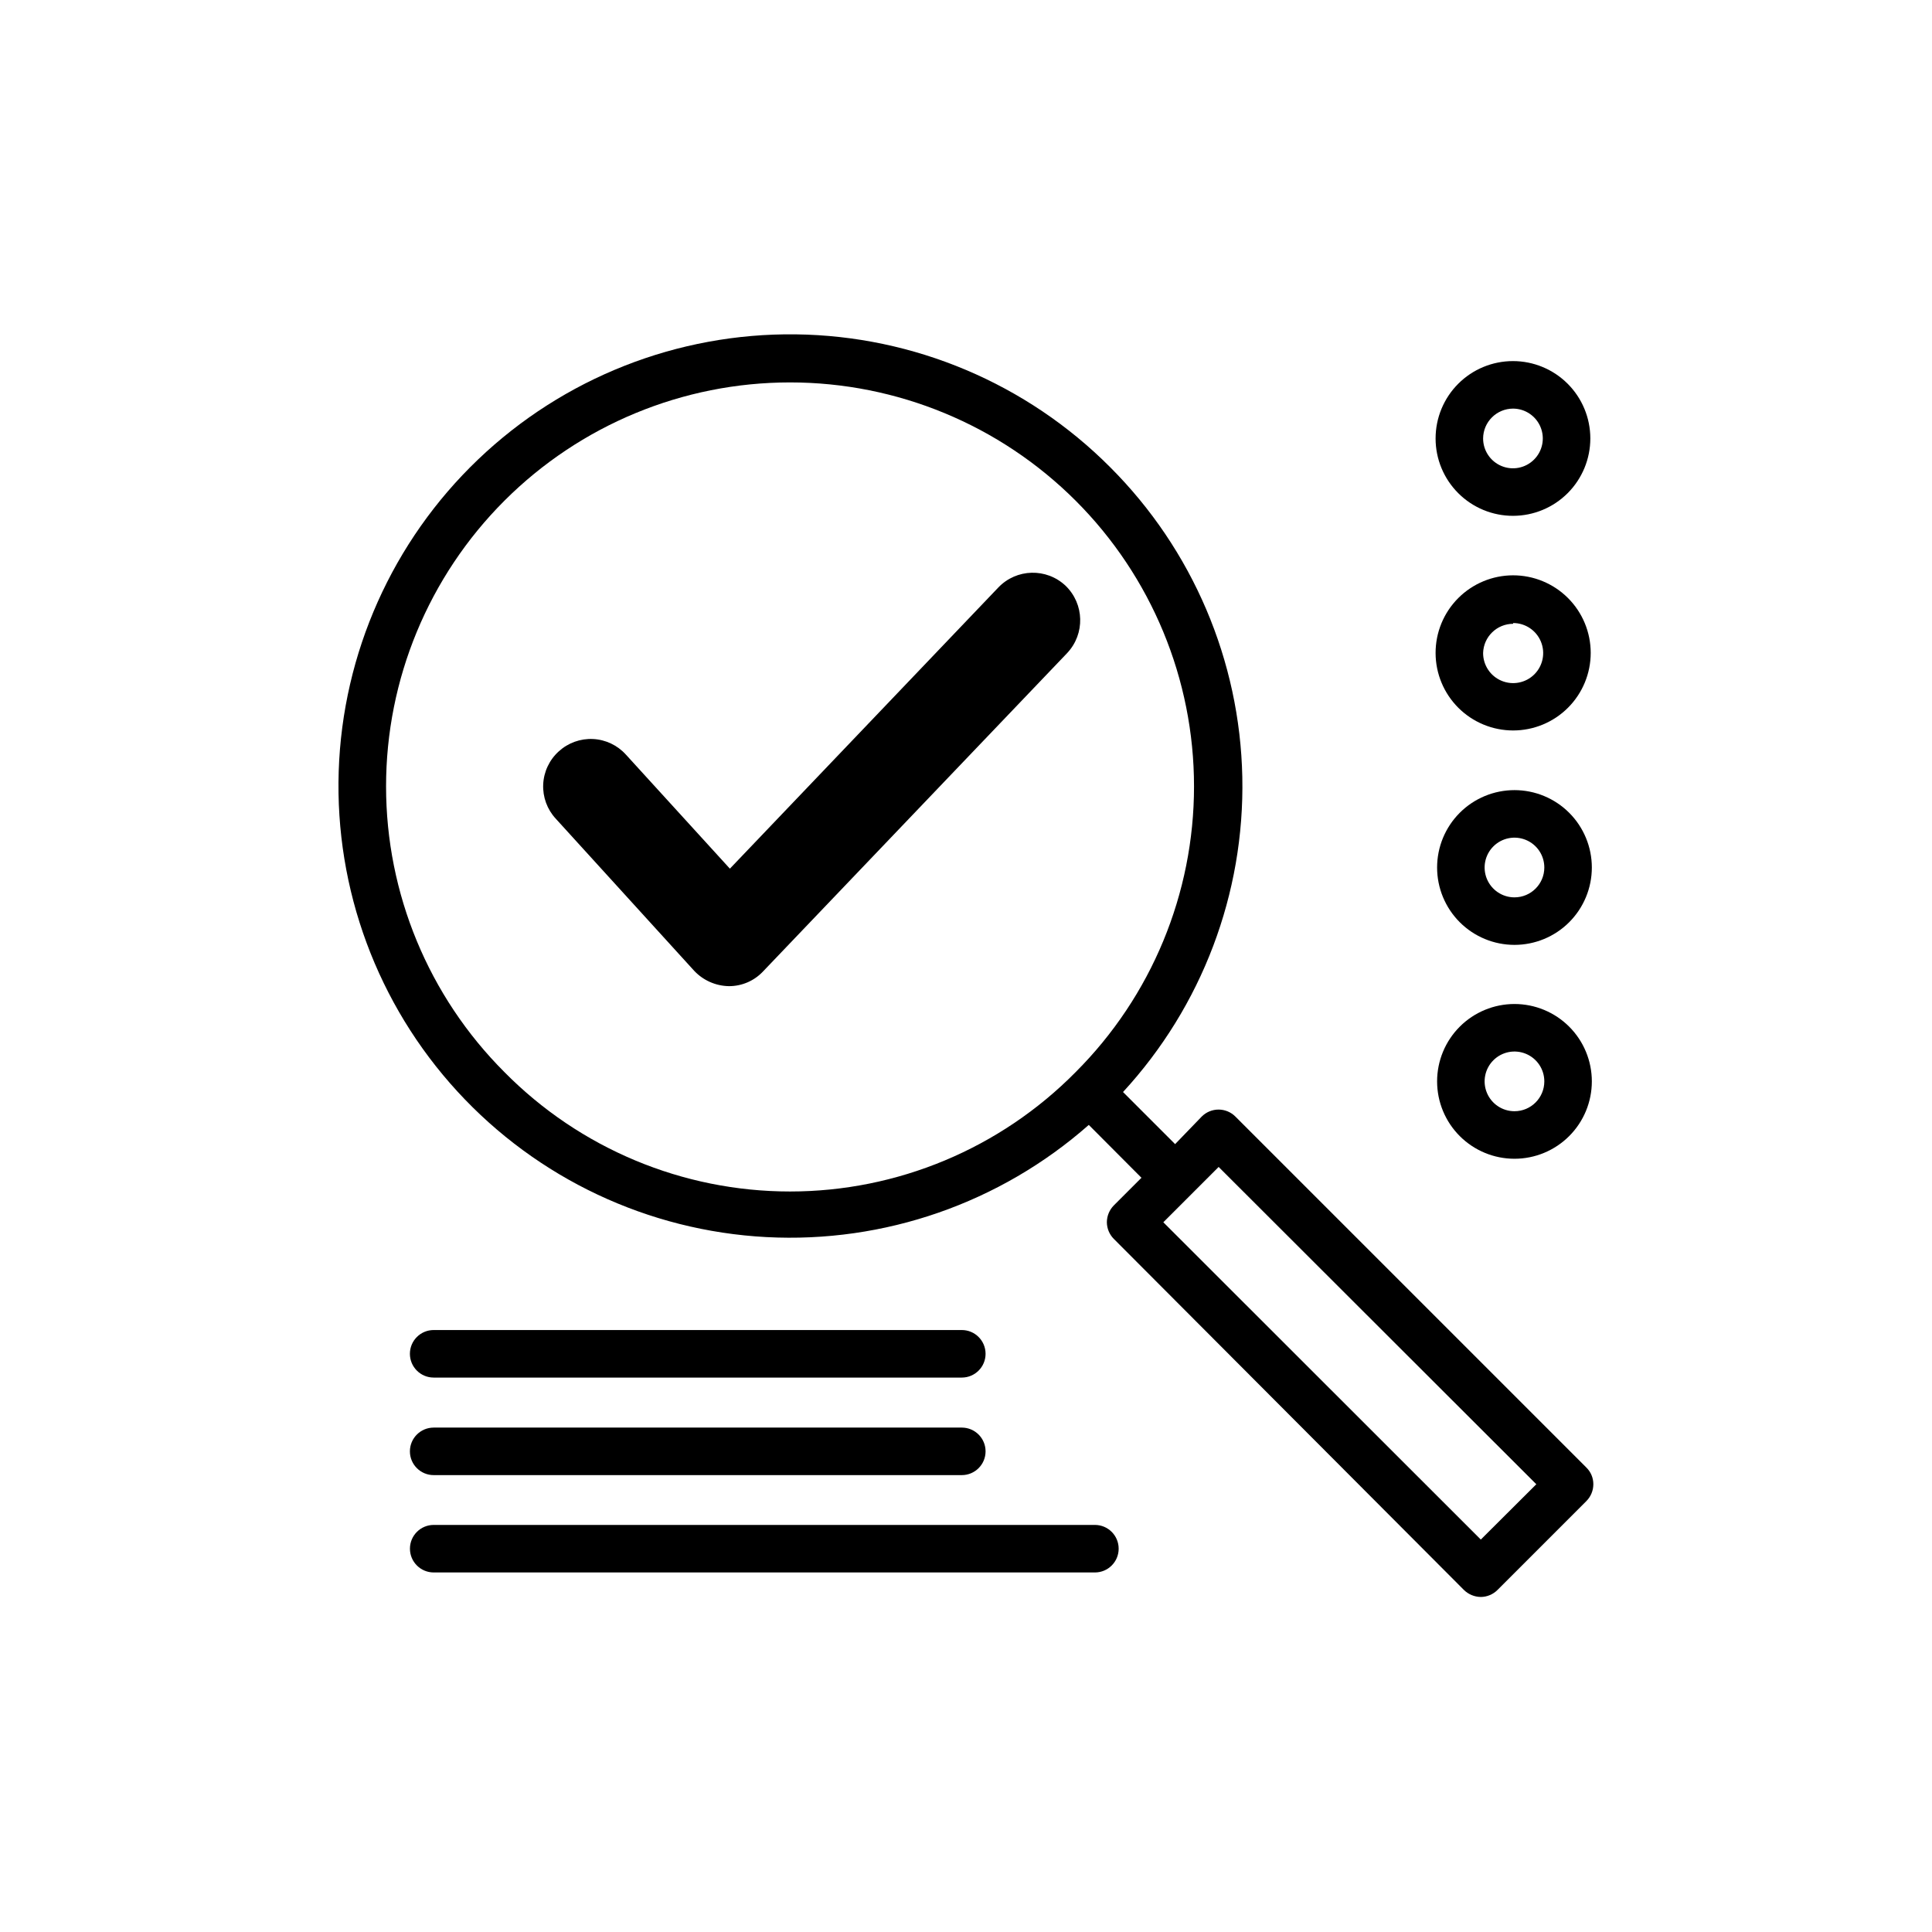
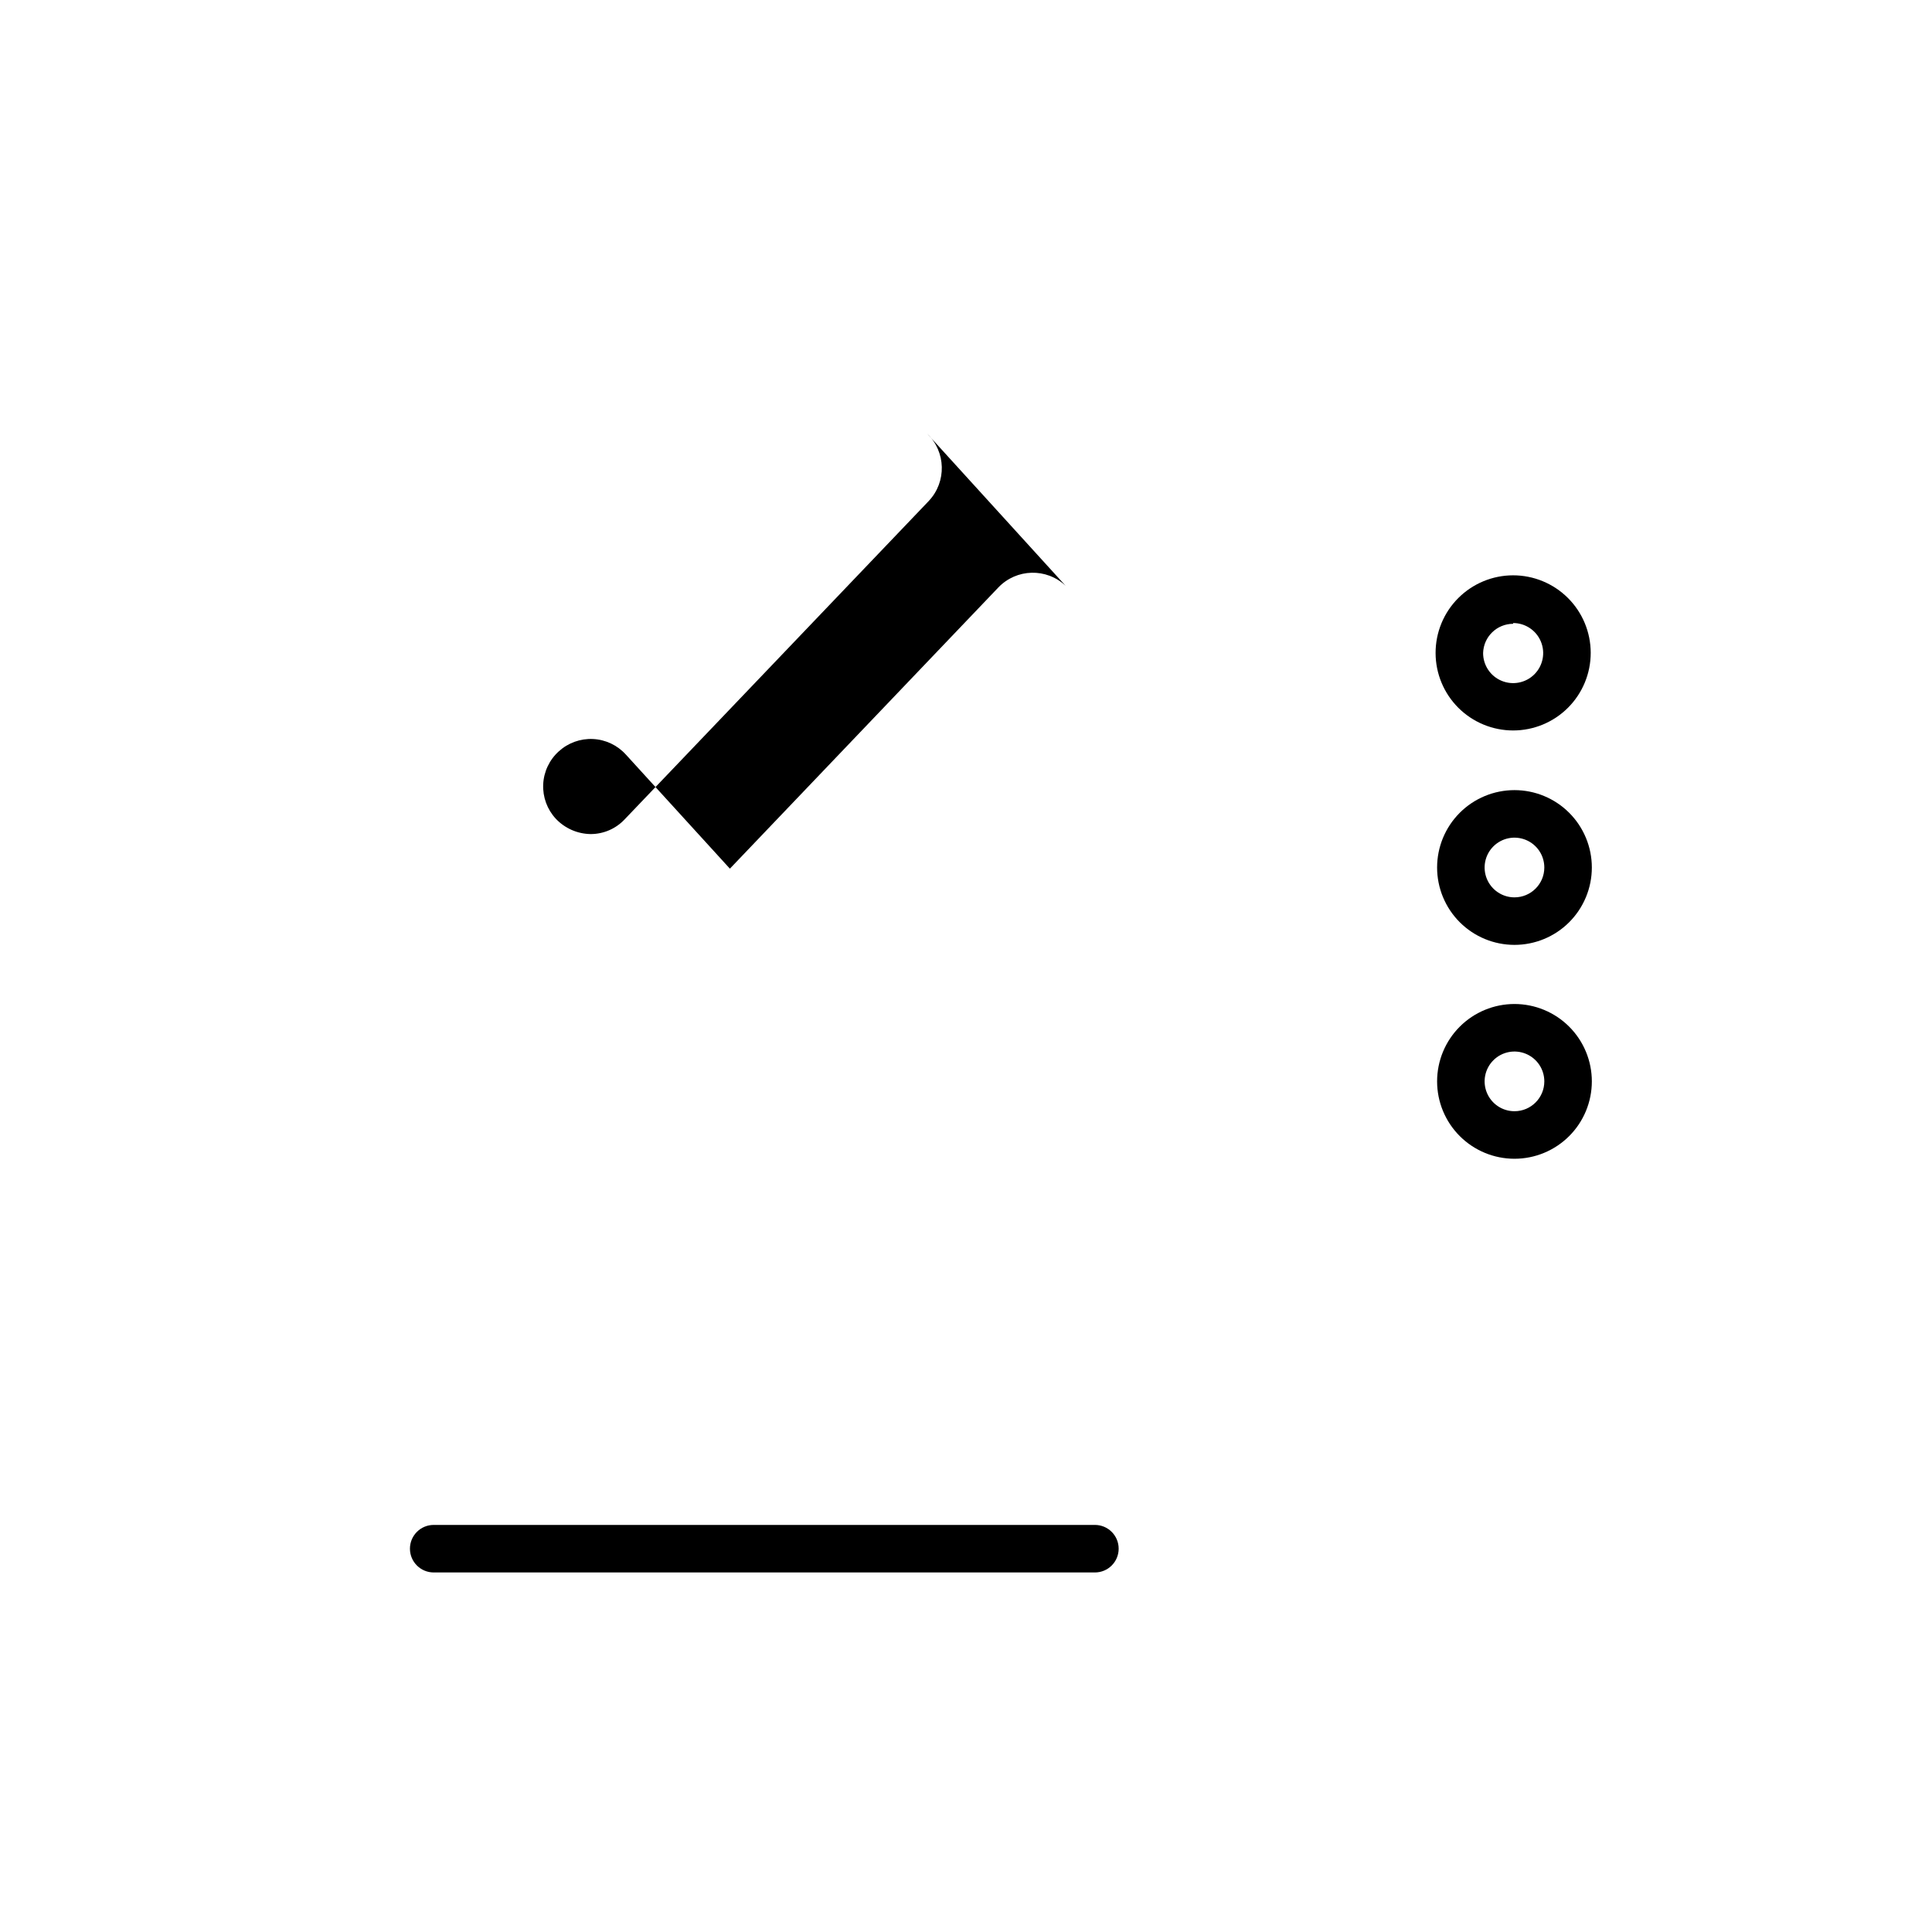
<svg xmlns="http://www.w3.org/2000/svg" fill="#000000" width="800px" height="800px" version="1.1" viewBox="144 144 512 512">
  <g>
-     <path d="m564.39 532.9-93.004-93.004c-1.18-1.184-2.785-1.848-4.457-1.848-1.672 0-3.277 0.664-4.457 1.848l-7.055 7.309-13.805-13.805c20.914-22.695 32.242-52.602 31.613-83.457-0.629-30.855-13.168-60.273-34.988-82.098-22.102-22.199-52.027-34.852-83.352-35.238s-61.555 11.52-84.199 33.168c-22.645 21.645-35.902 51.309-36.926 82.617-1.02 31.312 10.27 61.777 31.453 84.855s50.57 36.934 81.855 38.594c31.285 1.656 61.969-9.016 85.473-29.727l13.957 14.008-7.305 7.305c-1.184 1.191-1.852 2.801-1.863 4.481 0.016 1.668 0.684 3.258 1.863 4.434l92.75 93.004c1.199 1.18 2.805 1.848 4.484 1.867 1.668-0.012 3.262-0.684 4.434-1.867l23.527-23.527c1.191-1.188 1.863-2.801 1.863-4.484 0.008-1.668-0.664-3.269-1.863-4.434zm-286.72-104.79c-20.078-20.074-31.359-47.305-31.359-75.699-0.004-28.398 11.277-55.629 31.355-75.707s47.309-31.359 75.703-31.359c28.395 0 55.625 11.281 75.703 31.359s31.359 47.309 31.355 75.707c0 28.395-11.281 55.625-31.363 75.699-19.98 20.25-47.246 31.648-75.695 31.648-28.449 0-55.715-11.398-75.699-31.648zm258.76 123.89-84.137-84.086 14.66-14.66 84.188 84.086z" />
    <path d="m545.35 353.39c-5.438 0-10.652 2.16-14.5 6.008-3.844 3.844-6.004 9.062-6.004 14.5s2.16 10.652 6.004 14.5c3.848 3.844 9.062 6.004 14.5 6.004s10.652-2.16 14.5-6.004c3.844-3.848 6.004-9.062 6.004-14.5s-2.16-10.656-6.004-14.5c-3.848-3.848-9.062-6.008-14.5-6.008zm0 28.414v0.004c-3.199 0-6.082-1.93-7.309-4.883-1.223-2.957-0.547-6.359 1.715-8.621 2.262-2.262 5.664-2.938 8.621-1.715s4.883 4.109 4.883 7.309c0 4.367-3.543 7.91-7.91 7.91z" />
    <path d="m545.35 410.07c-5.438 0-10.652 2.16-14.5 6.008-3.844 3.844-6.004 9.059-6.004 14.496 0 5.441 2.16 10.656 6.004 14.5 3.848 3.848 9.062 6.008 14.5 6.008s10.652-2.16 14.5-6.008c3.844-3.844 6.004-9.059 6.004-14.5 0-5.438-2.16-10.652-6.004-14.496-3.848-3.848-9.062-6.008-14.5-6.008zm0 28.414c-3.199 0-6.082-1.926-7.309-4.883-1.223-2.953-0.547-6.356 1.715-8.617 2.262-2.266 5.664-2.941 8.621-1.715 2.957 1.223 4.883 4.106 4.883 7.305 0 4.371-3.543 7.91-7.91 7.91z" />
    <path d="m545 337.58c5.453 0 10.684-2.168 14.539-6.027 3.856-3.859 6.019-9.094 6.016-14.547-0.004-5.453-2.176-10.684-6.039-14.535s-9.098-6.012-14.551-6.004c-5.453 0.008-10.68 2.188-14.531 6.051-3.848 3.863-6.004 9.102-5.988 14.555 0.012 5.445 2.184 10.66 6.035 14.504 3.856 3.844 9.074 6.004 14.52 6.004zm0-28.465v-0.004c3.219 0 6.121 1.941 7.352 4.914 1.234 2.977 0.551 6.398-1.723 8.676-2.277 2.277-5.703 2.957-8.676 1.727-2.977-1.23-4.914-4.133-4.914-7.356 0.109-4.316 3.641-7.758 7.961-7.758z" />
-     <path d="m545 280.7c5.434-0.012 10.641-2.184 14.477-6.035 3.836-3.852 5.984-9.066 5.977-14.504-0.008-5.434-2.176-10.645-6.023-14.48-3.848-3.84-9.062-5.992-14.496-5.988-5.438 0.004-10.648 2.164-14.492 6.012-3.84 3.844-5.996 9.059-5.996 14.492-0.004 5.445 2.164 10.672 6.023 14.516 3.856 3.848 9.082 6.004 14.531 5.988zm0-28.414c3.191 0.02 6.062 1.961 7.269 4.918 1.211 2.957 0.52 6.352-1.746 8.602-2.266 2.254-5.664 2.922-8.613 1.691-2.949-1.227-4.871-4.106-4.871-7.301 0.027-4.375 3.582-7.91 7.961-7.91z" />
-     <path d="m258.93 534.92h139.96c3.477 0 6.297-2.82 6.297-6.297 0-3.477-2.82-6.297-6.297-6.297h-139.96c-3.481 0-6.301 2.82-6.301 6.297 0 3.477 2.82 6.297 6.301 6.297z" />
-     <path d="m258.93 509.07h139.96c3.477 0 6.297-2.82 6.297-6.297 0-3.481-2.82-6.301-6.297-6.301h-139.96c-3.481 0-6.301 2.82-6.301 6.301 0 3.477 2.82 6.297 6.301 6.297z" />
    <path d="m434.16 548.12h-175.22c-3.481 0-6.301 2.82-6.301 6.301 0 3.477 2.82 6.297 6.301 6.297h175.22c3.481 0 6.297-2.82 6.297-6.297 0-3.481-2.816-6.301-6.297-6.301z" />
-     <path d="m426.4 299.24c-5.059-4.785-13.027-4.582-17.836 0.453l-71.137 74.512-27.559-30.23v0.004c-2.238-2.484-5.375-3.973-8.715-4.133s-6.602 1.02-9.07 3.273c-2.492 2.25-3.977 5.398-4.129 8.75-0.152 3.352 1.047 6.625 3.324 9.086l36.676 40.305c2.394 2.551 5.723 4.023 9.219 4.082 3.441 0.008 6.727-1.414 9.07-3.93l80.609-84.387v-0.004c4.723-5.059 4.519-12.969-0.453-17.781z" />
+     <path d="m426.4 299.24c-5.059-4.785-13.027-4.582-17.836 0.453l-71.137 74.512-27.559-30.23v0.004c-2.238-2.484-5.375-3.973-8.715-4.133s-6.602 1.02-9.07 3.273c-2.492 2.25-3.977 5.398-4.129 8.75-0.152 3.352 1.047 6.625 3.324 9.086c2.394 2.551 5.723 4.023 9.219 4.082 3.441 0.008 6.727-1.414 9.07-3.93l80.609-84.387v-0.004c4.723-5.059 4.519-12.969-0.453-17.781z" />
  </g>
</svg>